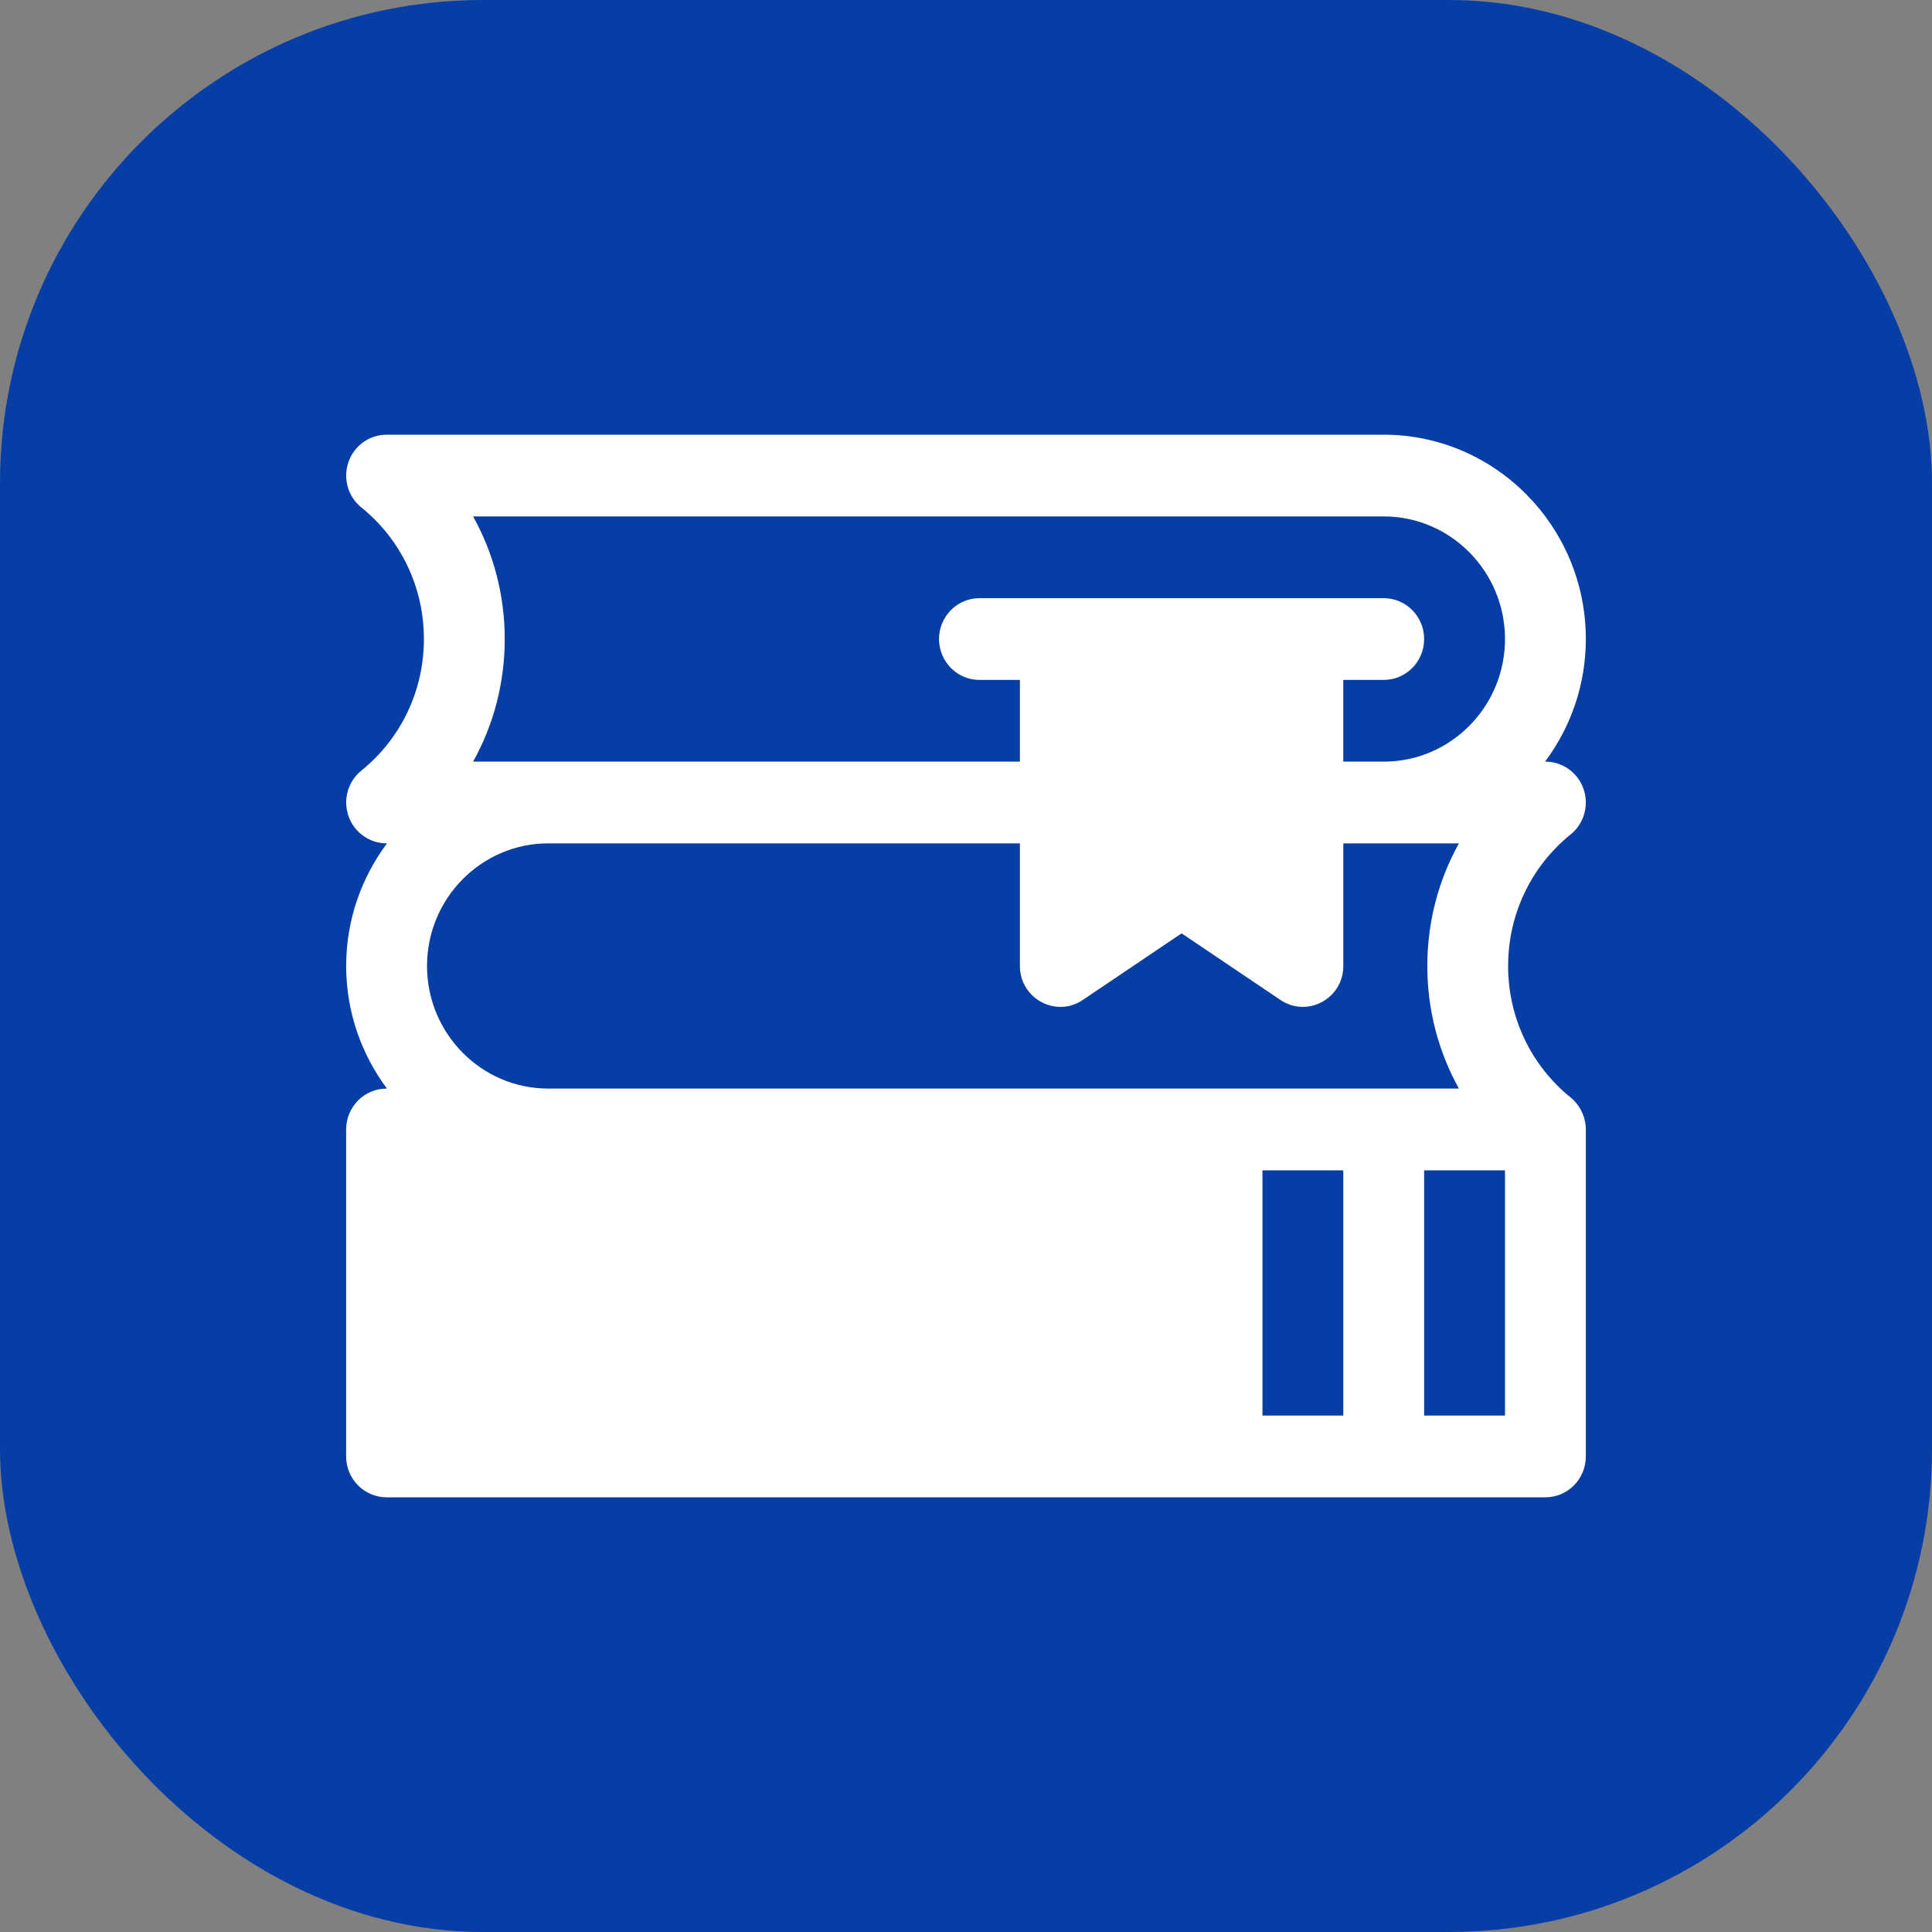
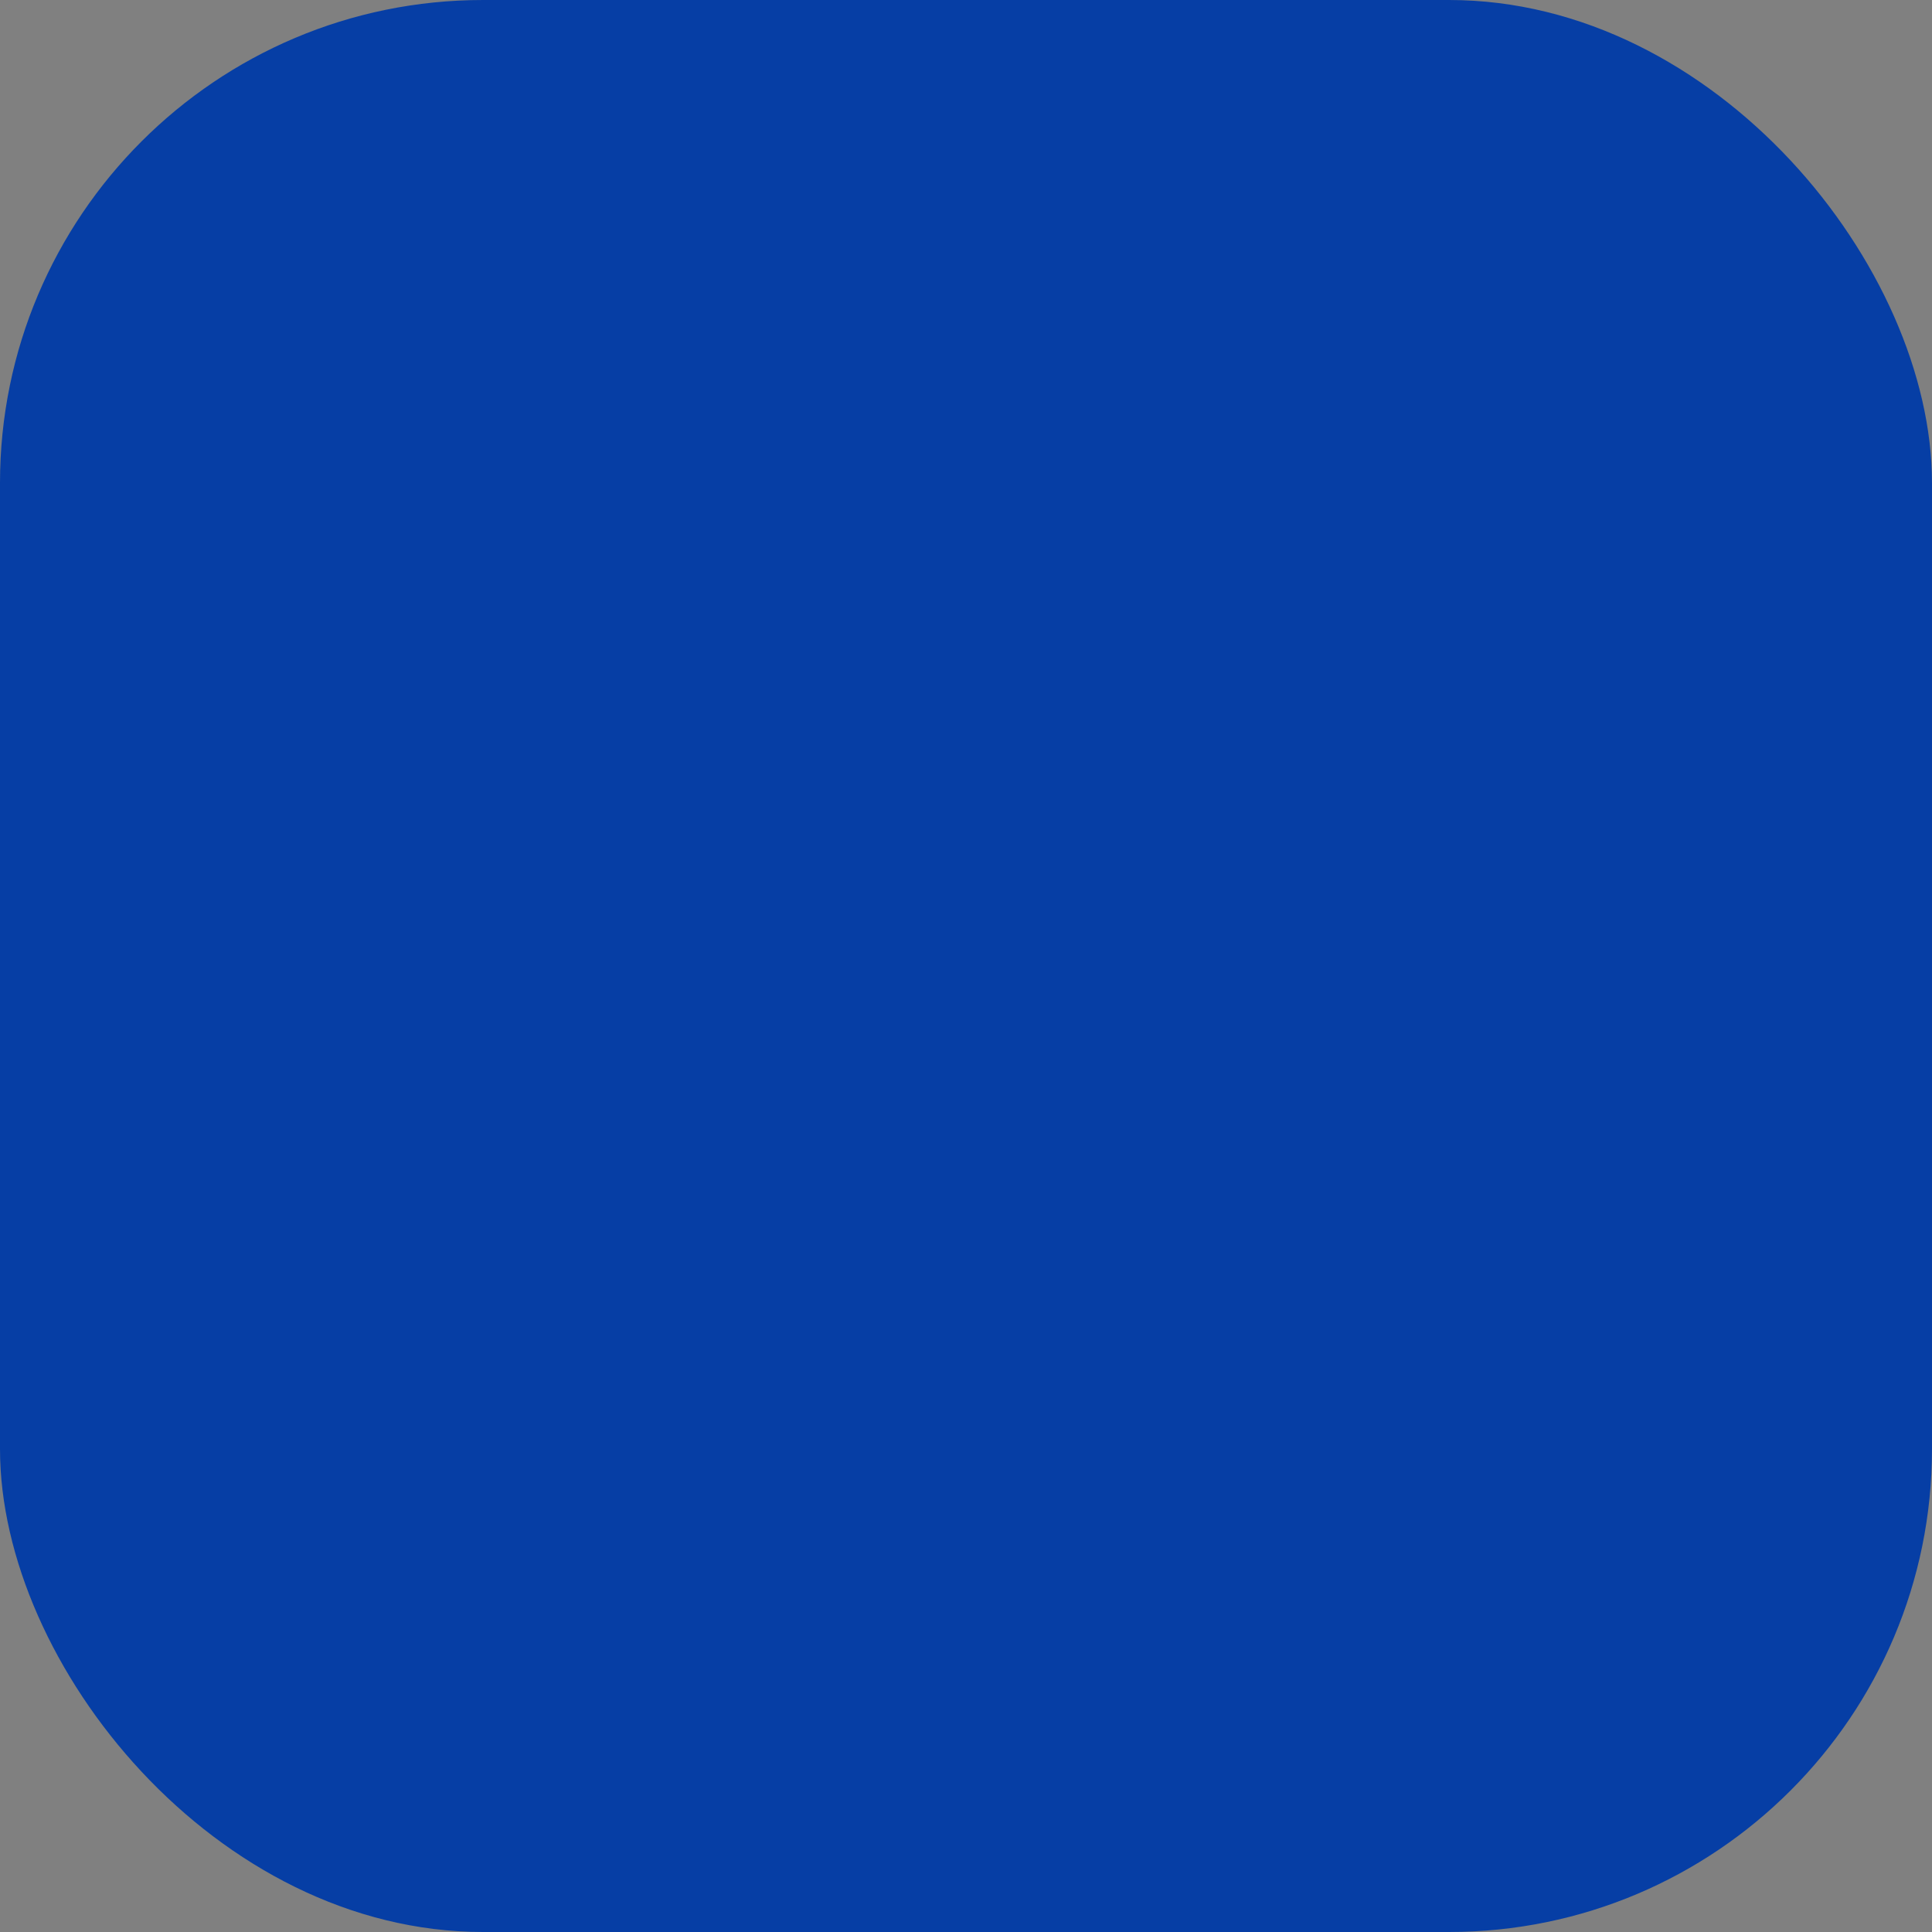
<svg xmlns="http://www.w3.org/2000/svg" width="80" height="80" viewBox="0 0 80 80" fill="none">
  <rect x="0" y="0" width="80" height="80" fill="#808080" stroke="none" />
  <rect width="80" height="80" rx="20" fill="#063EA5" />
-   <path d="M65.038 45.447C63.392 44.115 62.448 42.13 62.448 39.999C62.448 37.868 63.391 35.883 65.038 34.551C65.593 34.103 65.806 33.348 65.572 32.671C65.336 31.992 64.704 31.538 63.993 31.538H63.977C65.032 30.123 65.666 28.368 65.666 26.462C65.666 21.796 61.911 18 57.297 18H16.008C15.297 18 14.664 18.454 14.429 19.132C14.194 19.81 14.407 20.564 14.963 21.012C16.609 22.344 17.553 24.33 17.553 26.46C17.553 28.591 16.61 30.577 14.963 31.909C14.408 32.356 14.195 33.112 14.429 33.789C14.665 34.468 15.297 34.921 16.008 34.921H16.024C14.968 36.339 14.334 38.093 14.334 39.999C14.334 41.904 14.968 43.66 16.023 45.076H16.007C15.083 45.076 14.333 45.834 14.333 46.769V60.307C14.333 61.242 15.083 62 16.007 62H63.992C64.916 62 65.666 61.242 65.666 60.307V46.769C65.666 46.293 65.445 45.773 65.038 45.447ZM17.682 39.999C17.682 37.199 19.934 34.922 22.704 34.922H42.232V39.999C42.232 41.343 43.719 42.159 44.834 41.407L48.928 38.648L53.022 41.407C54.133 42.155 55.624 41.35 55.624 39.999V34.922H60.411C59.56 36.449 59.102 38.189 59.102 39.999C59.102 41.809 59.561 43.549 60.411 45.076H22.704C19.934 45.076 17.682 42.798 17.682 39.999ZM55.623 58.615H52.276V48.462H55.623V58.615ZM62.319 58.615H58.971V48.462H62.319V58.615ZM57.297 31.538H55.622V28.154H57.297C58.221 28.154 58.971 27.396 58.971 26.462C58.971 25.527 58.221 24.769 57.297 24.769H40.557C39.633 24.769 38.883 25.527 38.883 26.462C38.883 27.396 39.633 28.154 40.557 28.154H42.232V31.538H19.59C20.441 30.011 20.9 28.272 20.9 26.462C20.9 24.651 20.441 22.912 19.59 21.384H57.297C60.066 21.384 62.319 23.662 62.319 26.462C62.319 29.261 60.066 31.538 57.297 31.538Z" fill="white" />
</svg>